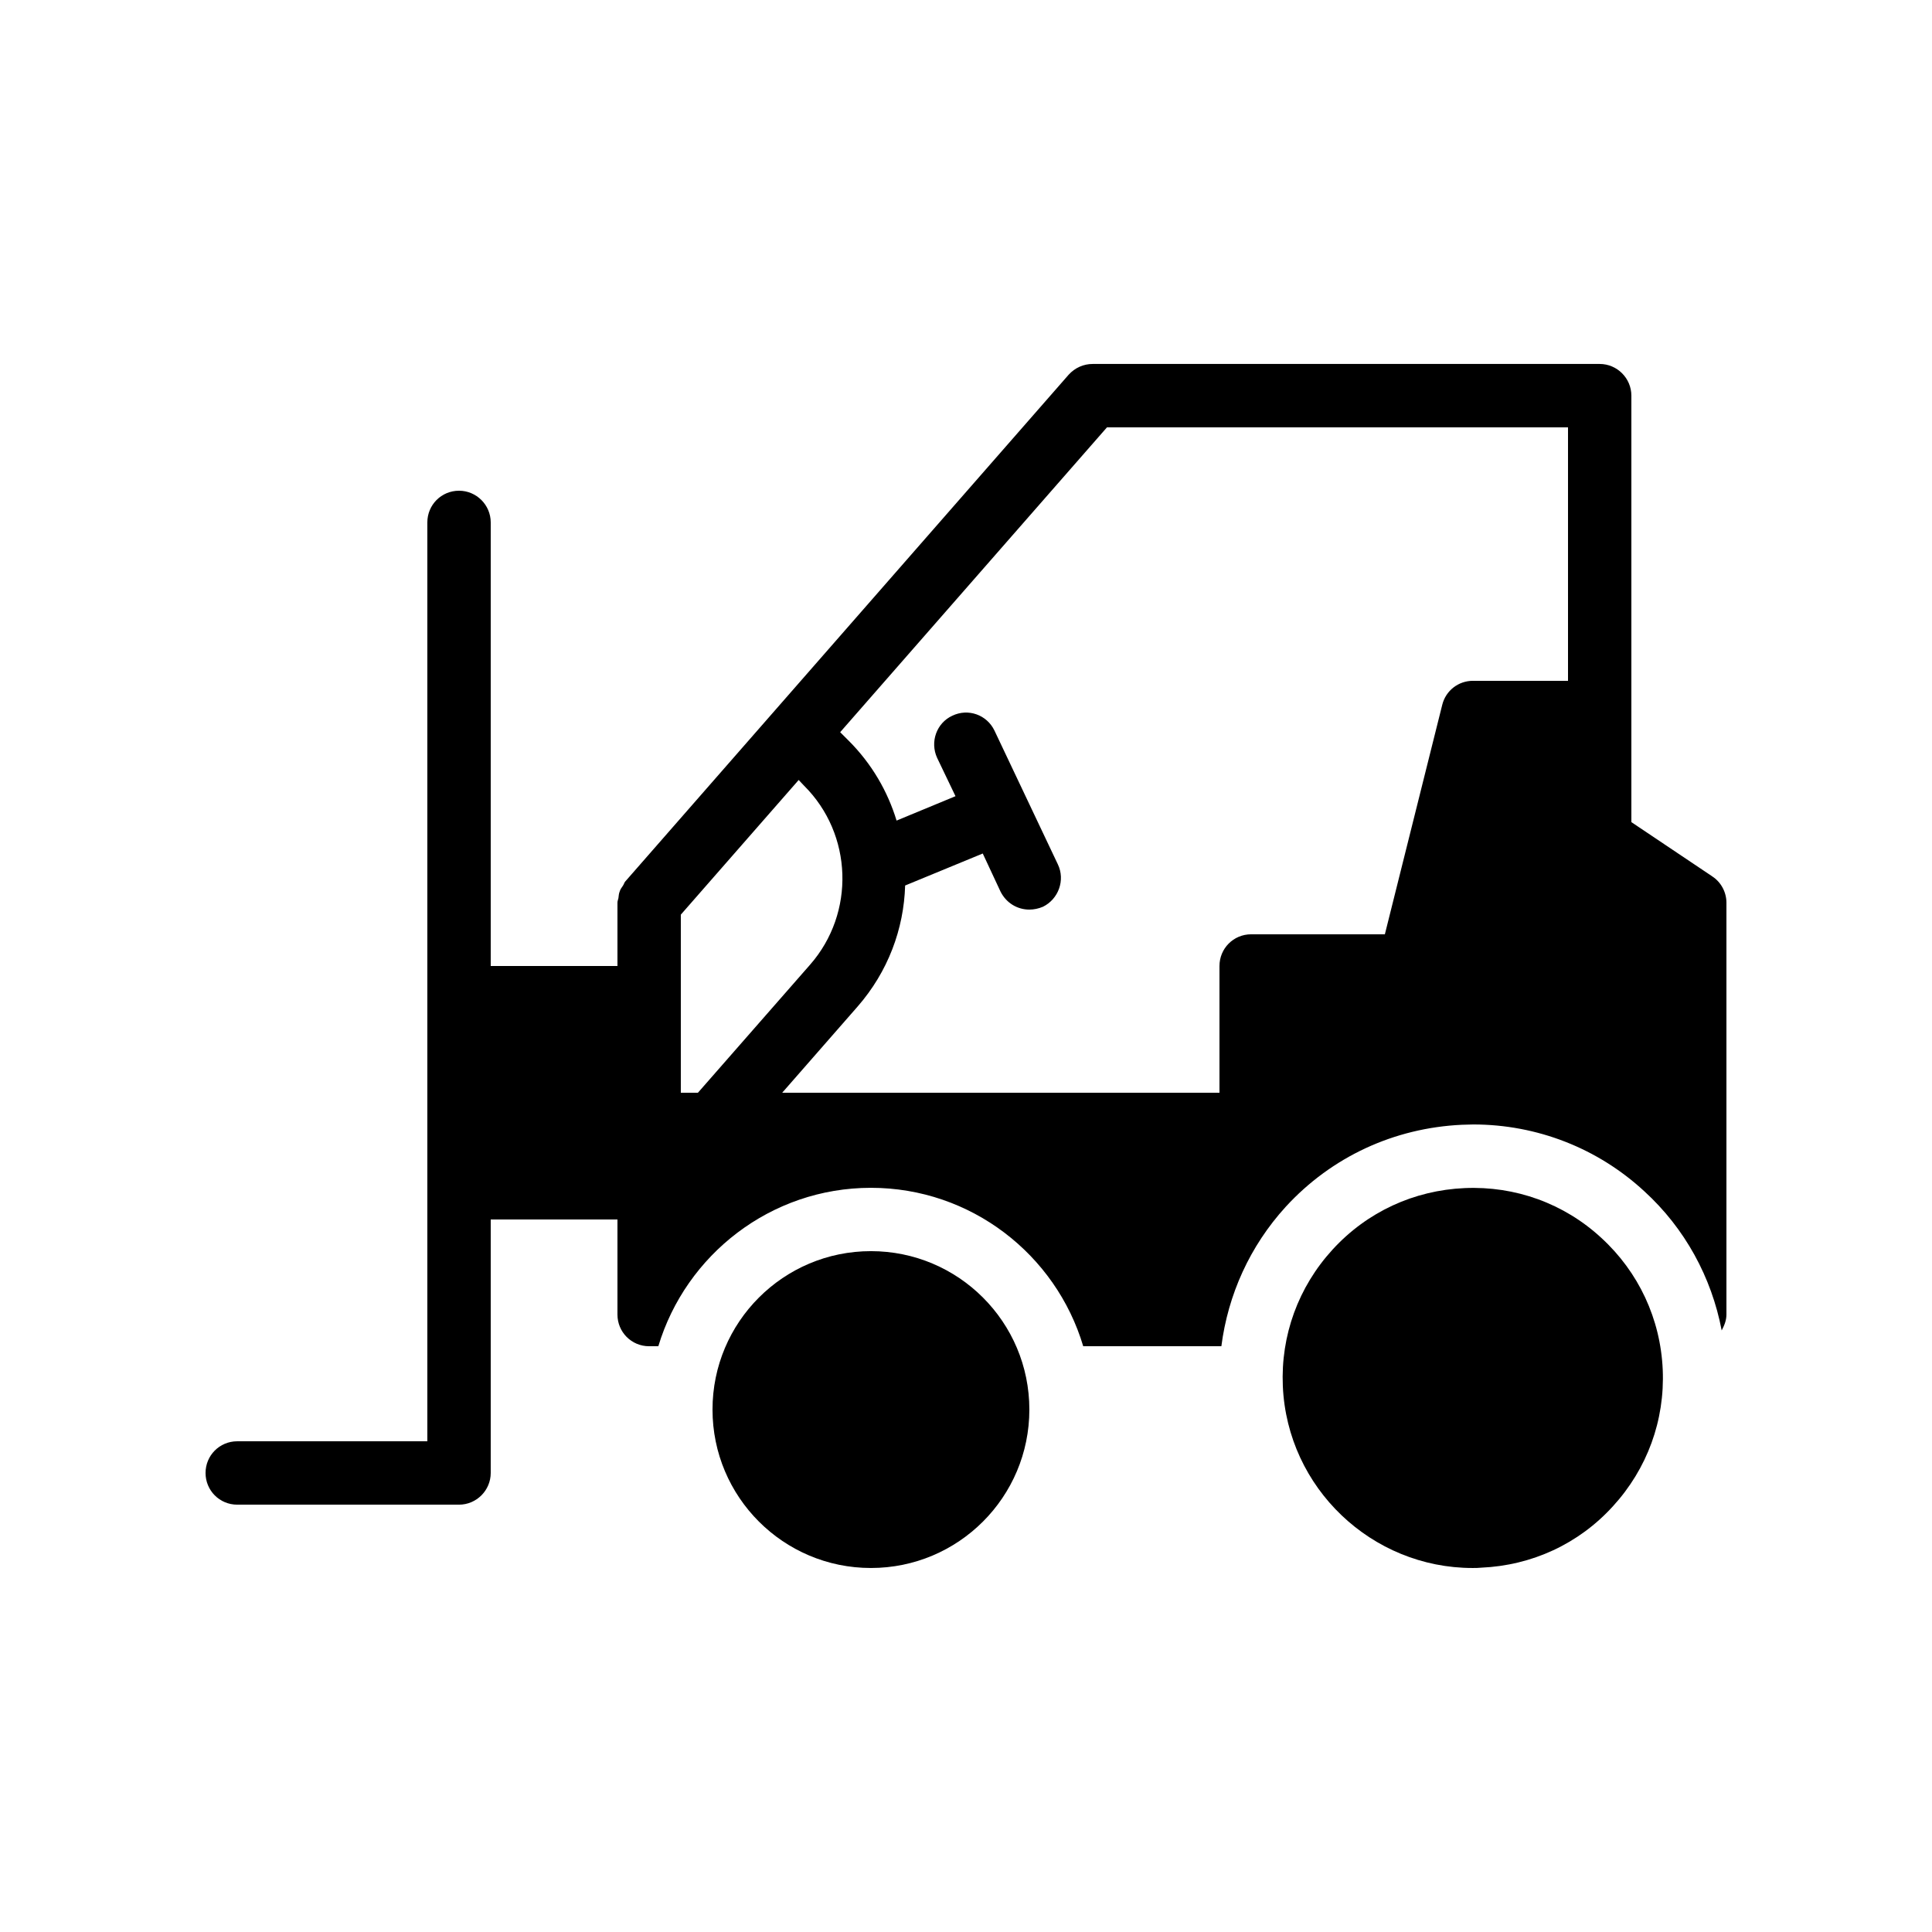
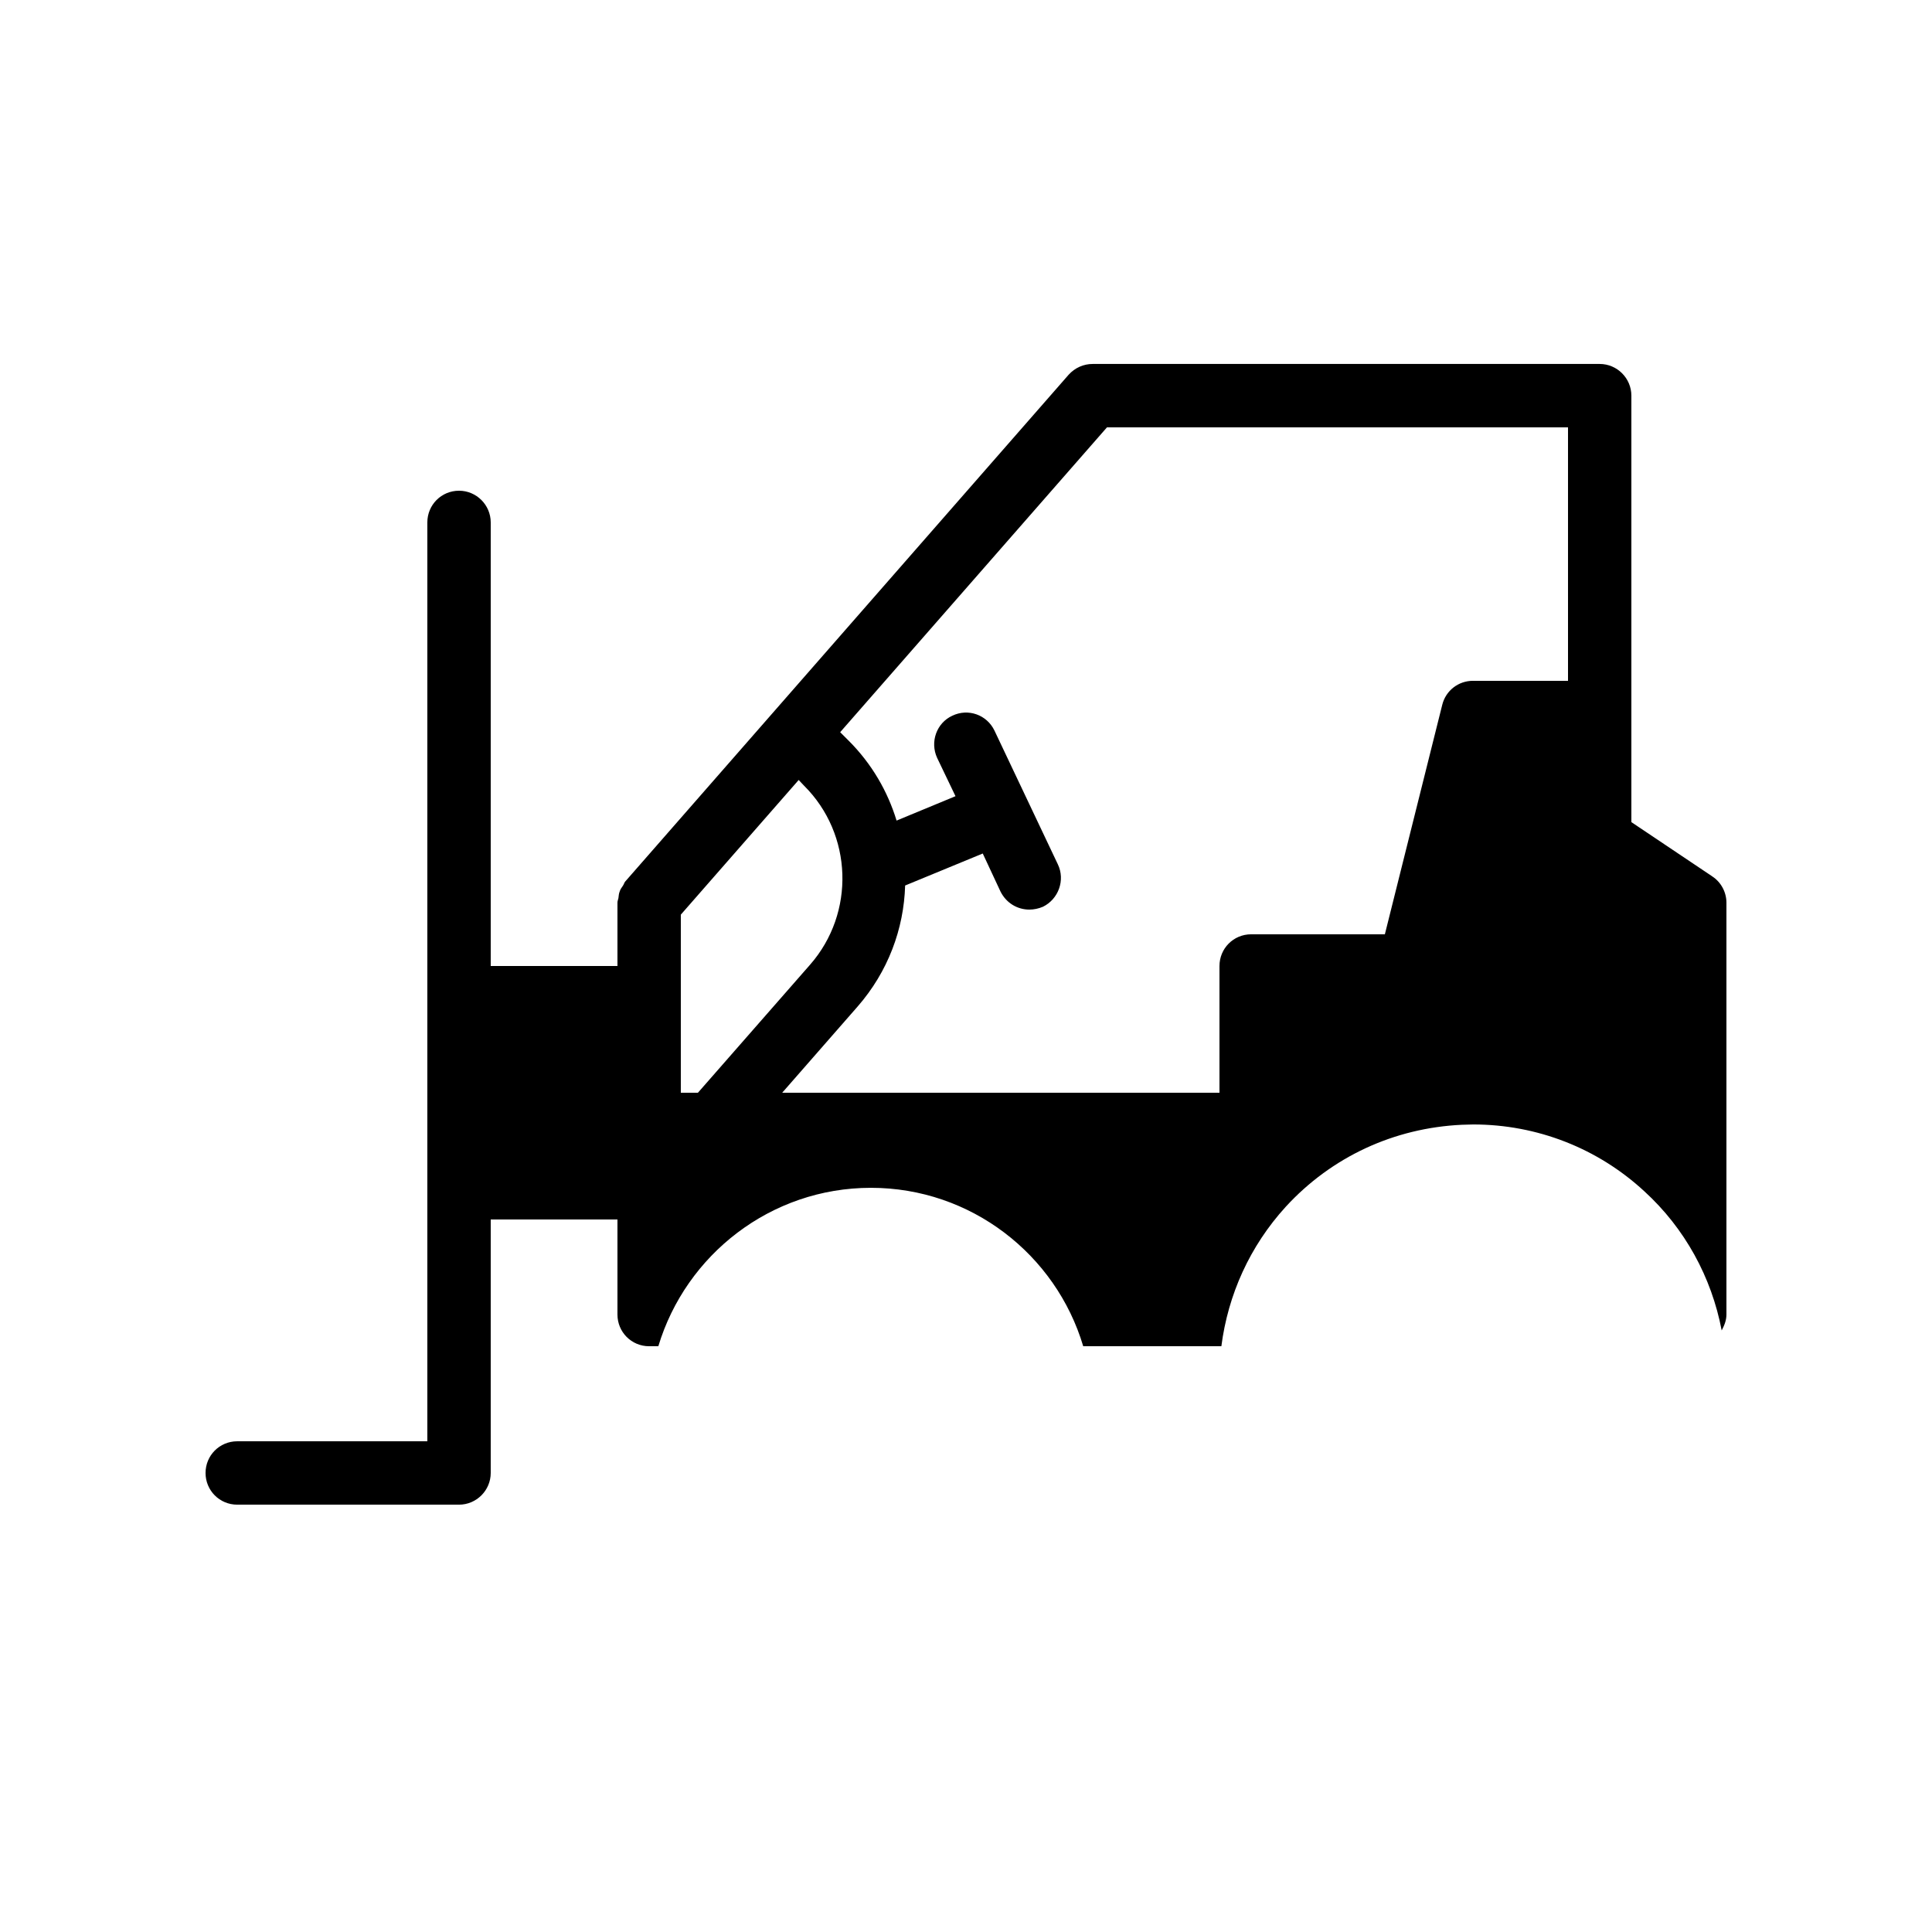
<svg xmlns="http://www.w3.org/2000/svg" fill="#000000" width="800px" height="800px" version="1.1" viewBox="144 144 512 512">
  <g>
-     <path d="m584.64 506.97c0.586 13.434-4.113 26.281-13.184 36.191-9.07 9.992-21.496 15.703-34.93 16.289-0.758 0.086-1.512 0.086-2.266 0.086-26.703 0-49.121-21.16-50.297-48.199-0.586-13.434 4.113-26.281 13.184-36.191 9.152-9.992 21.578-15.703 35.016-16.289 13.352-0.586 26.281 4.031 36.191 13.184 9.902 9.07 15.699 21.496 16.285 34.93z" />
    <path d="m597.74 376.23-21.41-14.359v-113.02c0-4.617-3.777-8.398-8.398-8.398h-134.35c-2.434 0-4.703 1.008-6.383 2.856l-117.55 134.35c-0.25 0.336-0.336 0.754-0.586 1.09-0.336 0.504-0.672 0.922-0.84 1.512-0.25 0.586-0.25 1.176-0.336 1.762-0.086 0.426-0.254 0.762-0.254 1.18v16.793h-33.586v-117.55c0-4.617-3.777-8.398-8.398-8.398-4.703 0-8.398 3.777-8.398 8.398v243.51h-50.379c-4.703 0-8.398 3.777-8.398 8.398 0 4.617 3.695 8.398 8.398 8.398h58.777c4.617 0 8.398-3.777 8.398-8.398v-67.176h33.586v25.191c0 4.617 3.695 8.398 8.398 8.398h2.434c7.305-24.266 29.809-41.984 56.344-41.984s49.039 17.719 56.258 41.984h36.609c1.762-13.688 7.559-26.535 17.047-36.945 12.176-13.266 28.719-20.906 46.688-21.746 1.008 0 2.016-0.082 3.023-0.082 16.879 0 33 6.297 45.344 17.719 10.746 9.824 17.801 22.754 20.488 36.863 0.668-1.27 1.258-2.609 1.258-4.207v-109.16c0-2.769-1.43-5.457-3.781-6.969zm-268.78 57.352h-4.535v-47.191l31.234-35.688 1.426 1.512c12.93 12.848 13.602 33.754 1.594 47.441zm230.58-109.16h-25.191c-3.863 0-7.223 2.602-8.145 6.383l-15.199 60.793h-35.434c-4.703 0-8.398 3.777-8.398 8.398v33.586h-115.88l19.984-22.84c8.062-9.238 12.258-20.57 12.594-32.074l20.57-8.48 4.703 10.078c1.512 3.023 4.449 4.785 7.641 4.785 1.176 0 2.434-0.25 3.609-0.754 4.113-2.016 5.961-7.055 3.945-11.25l-16.793-35.434c-2.016-4.199-6.969-5.961-11.168-3.945-4.199 1.93-5.961 6.969-4.031 11.168l4.871 10.16-15.617 6.465c-2.352-7.727-6.551-15.031-12.68-21.16l-2.266-2.266 70.703-80.785h122.18z" />
-     <path d="m416.79 517.55c0 23.188-18.797 41.984-41.984 41.984s-41.984-18.797-41.984-41.984 18.797-41.984 41.984-41.984 41.984 18.797 41.984 41.984" />
  </g>
</svg>